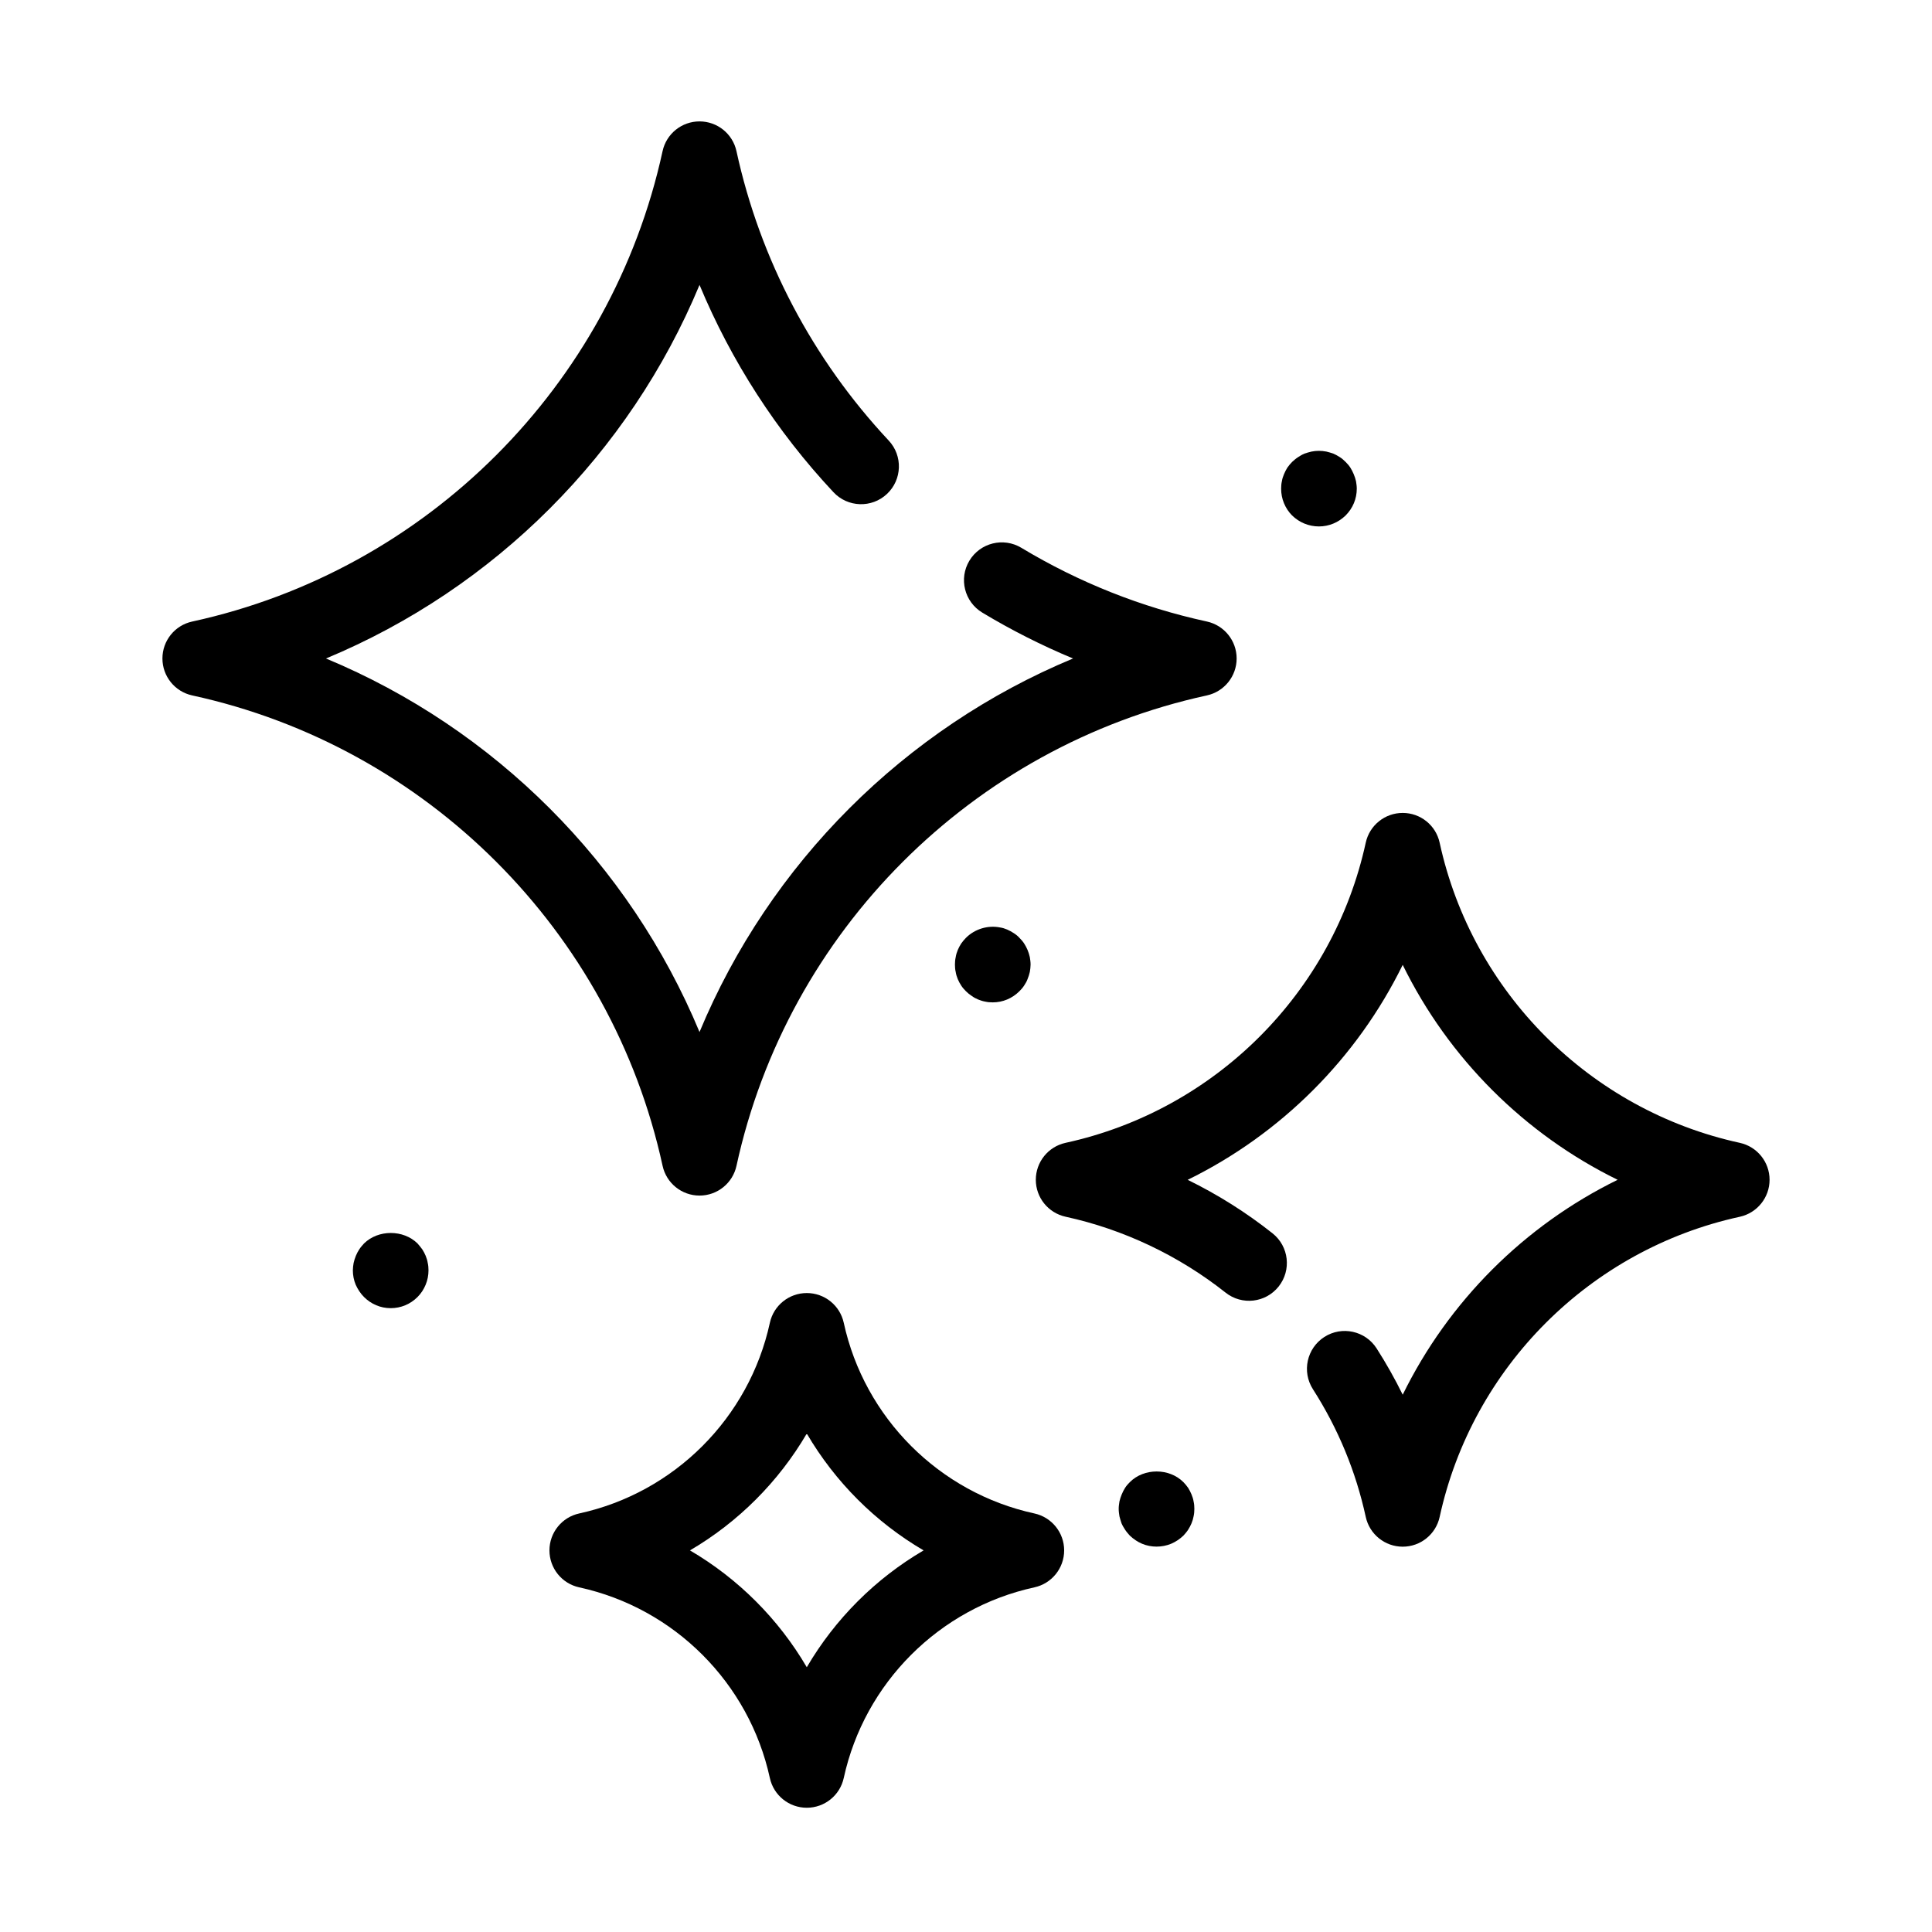
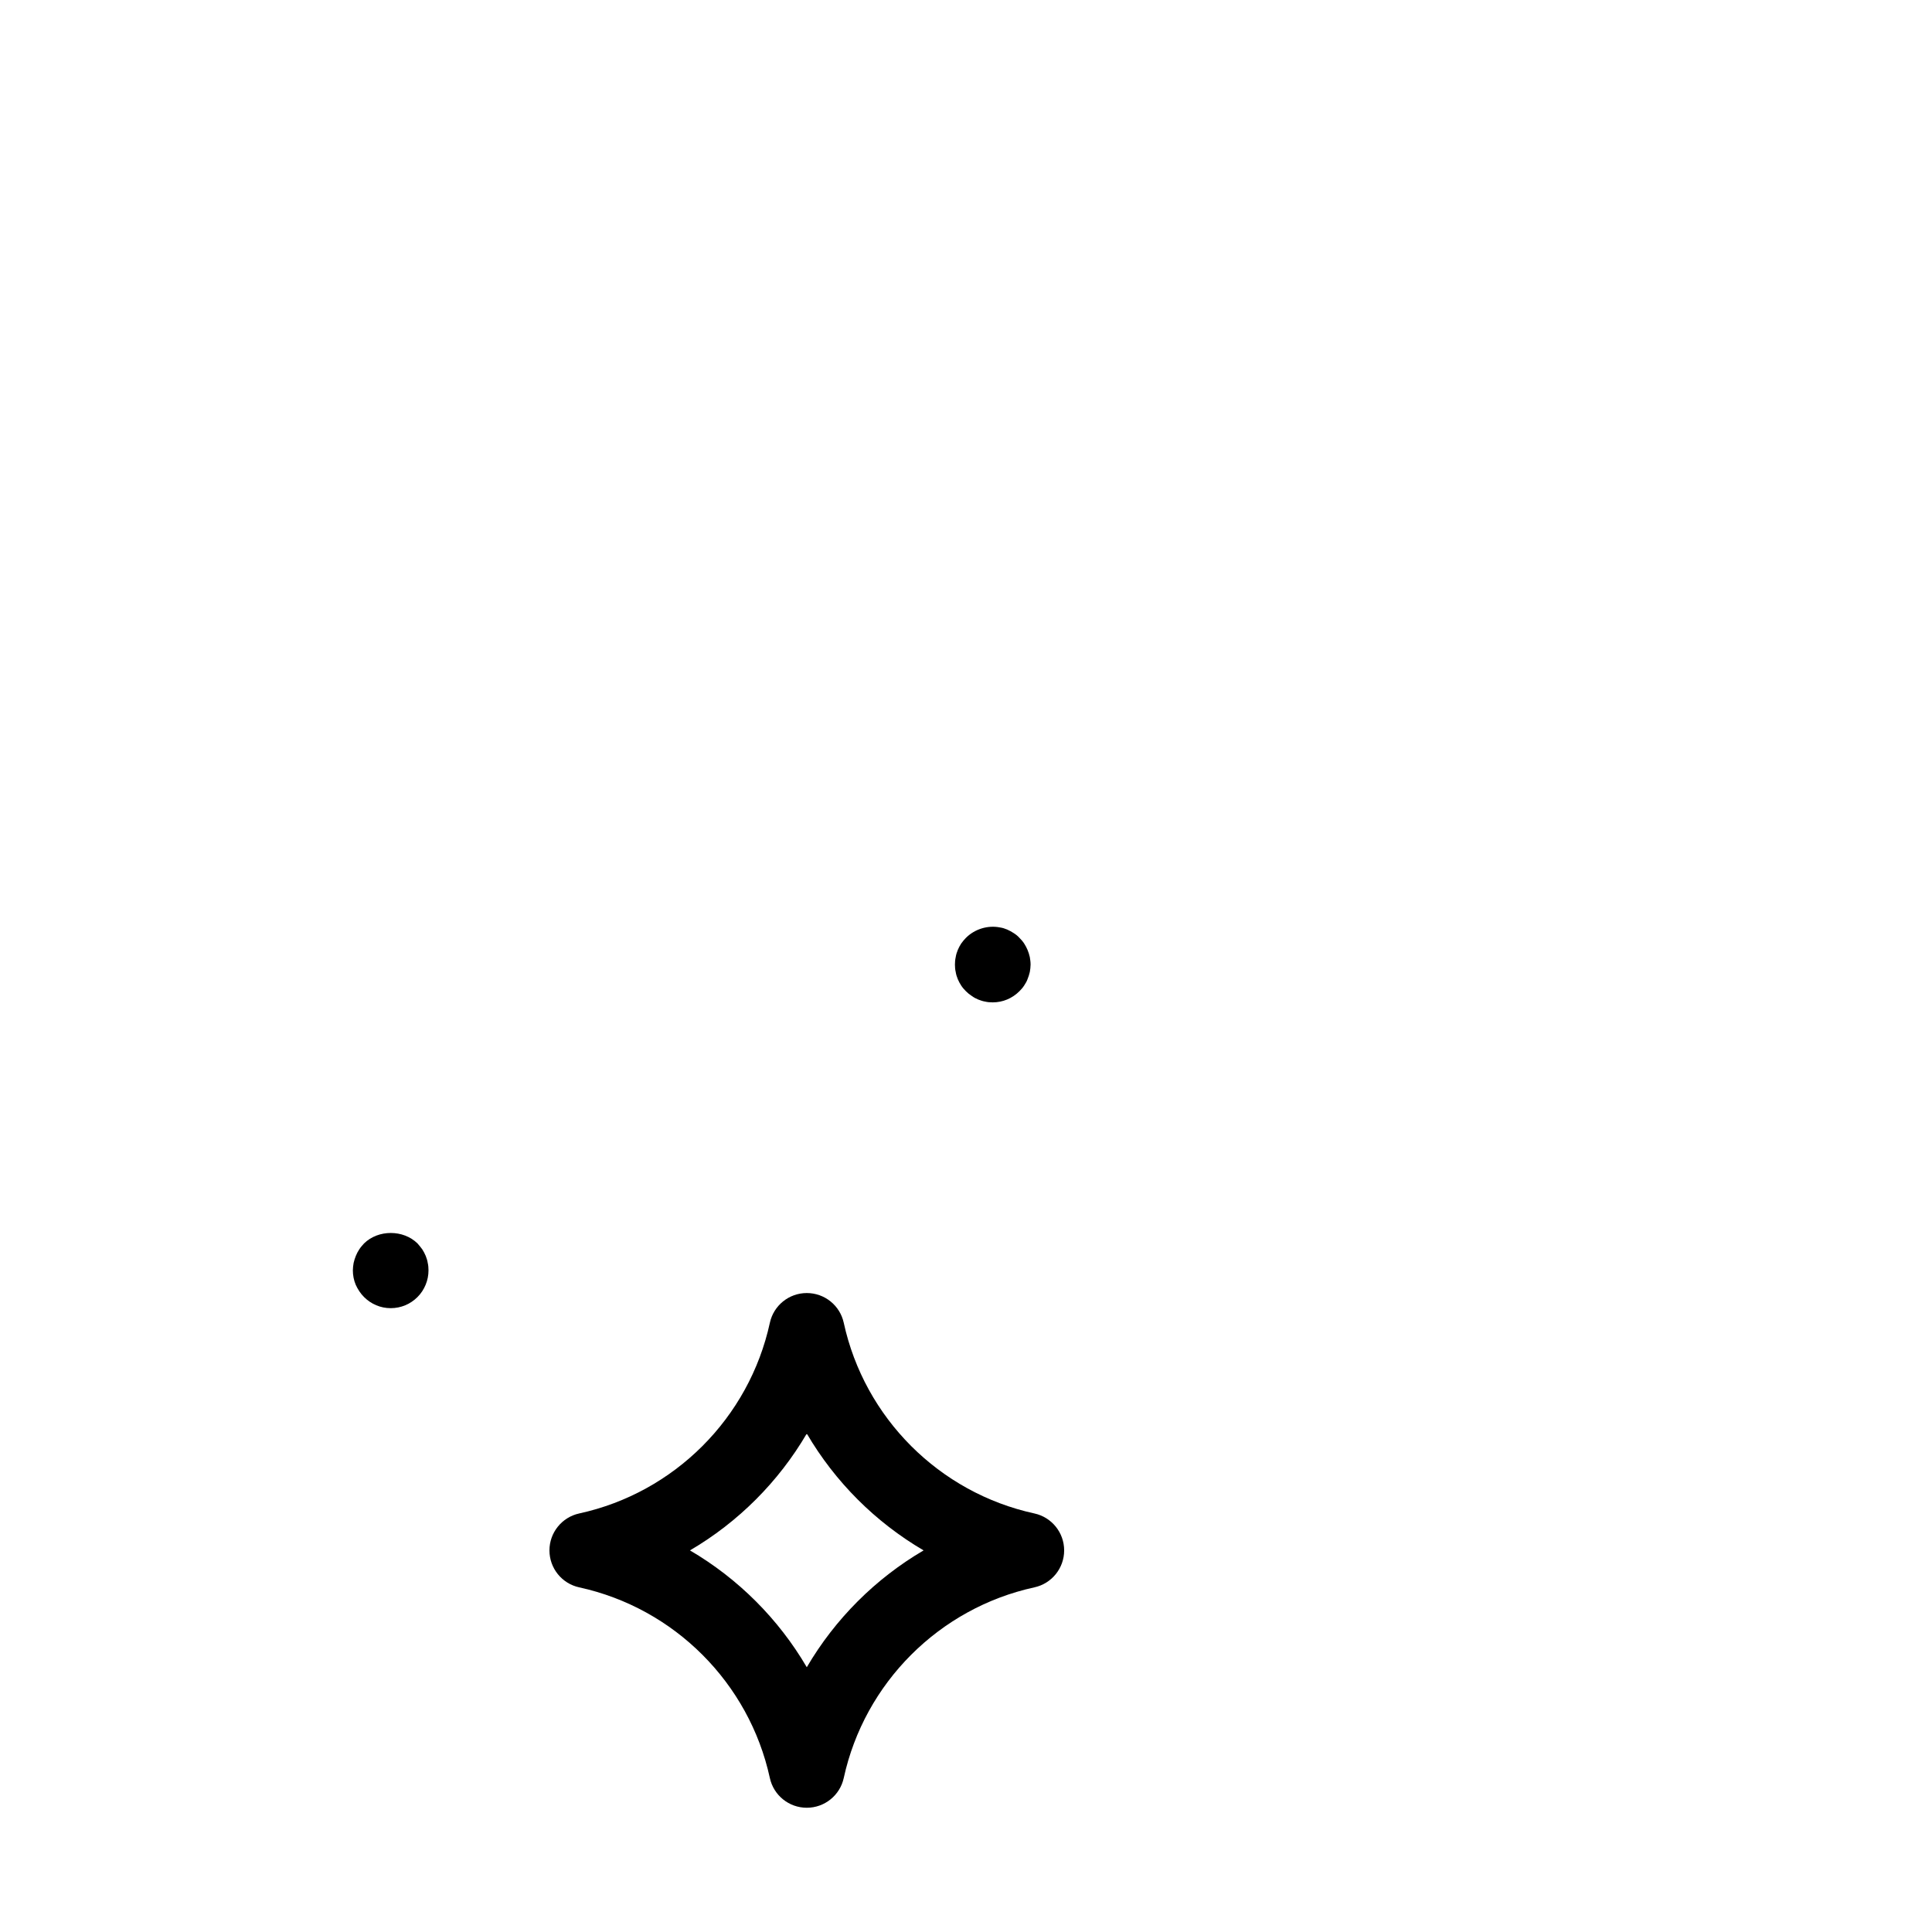
<svg xmlns="http://www.w3.org/2000/svg" version="1.1" id="Слой_1" x="0px" y="0px" width="260px" height="260px" viewBox="0 0 260 260" enable-background="new 0 0 260 260" xml:space="preserve">
  <g>
    <g>
-       <path d="M21.859,88.614c0,2.392,1.667,4.464,4.008,4.973c31.581,6.874,56.428,31.723,63.301,63.303    c0.509,2.339,2.58,4.006,4.972,4.006c2.395,0,4.464-1.667,4.973-4.006c6.874-31.58,31.721-56.429,63.302-63.303    c2.337-0.509,4.007-2.581,4.007-4.973c0-2.392-1.67-4.463-4.007-4.973c-8.818-1.918-17.219-5.257-24.973-9.924    c-2.406-1.445-5.537-0.672-6.985,1.738c-1.45,2.408-0.671,5.536,1.735,6.986c3.93,2.366,8.009,4.425,12.213,6.176    c-22.689,9.437-40.831,27.583-50.267,50.269C84.702,116.2,66.555,98.053,43.868,88.617c22.689-9.436,40.836-27.584,50.271-50.274    c4.263,10.243,10.357,19.707,18.027,27.898c1.921,2.051,5.143,2.16,7.194,0.237c2.051-1.922,2.157-5.144,0.236-7.194    c-10.234-10.932-17.32-24.396-20.485-38.942c-0.509-2.339-2.578-4.005-4.973-4.005c-2.392,0-4.463,1.667-4.972,4.005    c-6.876,31.58-31.724,56.43-63.301,63.303C23.528,84.151,21.859,86.22,21.859,88.614z" />
-       <path d="M238.141,158.771c0-2.393-1.668-4.464-4.006-4.973c-20.152-4.39-36.007-20.244-40.394-40.394    c-0.508-2.339-2.577-4.005-4.972-4.005c-2.394,0-4.464,1.667-4.973,4.005c-4.388,20.149-20.243,36.004-40.396,40.394    c-2.338,0.509-4.005,2.58-4.005,4.973c0,2.392,1.671,4.462,4.009,4.971c7.793,1.698,15.236,5.229,21.526,10.211    c2.203,1.748,5.407,1.376,7.15-0.827c1.745-2.202,1.376-5.402-0.828-7.151c-3.532-2.801-7.372-5.217-11.42-7.199    c12.565-6.16,22.775-16.37,28.938-28.928c6.159,12.558,16.365,22.762,28.924,28.924c-12.559,6.157-22.765,16.366-28.924,28.921    c-1.048-2.134-2.219-4.213-3.511-6.232c-1.518-2.367-4.665-3.059-7.033-1.54c-2.365,1.52-3.056,4.664-1.538,7.034    c3.387,5.286,5.778,11.066,7.109,17.185c0.509,2.338,2.581,4.006,4.973,4.006c2.395,0,4.464-1.668,4.973-4.006    c4.388-20.152,20.24-36.006,40.393-40.393C236.471,163.233,238.141,161.163,238.141,158.771z" />
      <path d="M113.549,178.018c-0.509-2.34-2.58-4.006-4.973-4.006c-2.395,0-4.463,1.666-4.972,4.006    c-2.787,12.8-12.856,22.869-25.654,25.655c-2.339,0.509-4.008,2.58-4.008,4.973c0,2.392,1.667,4.464,4.005,4.973    c12.8,2.789,22.87,12.859,25.656,25.656c0.509,2.338,2.578,4.005,4.972,4.005c2.393,0,4.464-1.667,4.973-4.005    c2.787-12.797,12.856-22.867,25.655-25.656c2.34-0.509,4.007-2.581,4.007-4.973c0-2.393-1.67-4.464-4.009-4.973    C126.405,200.889,116.336,190.819,113.549,178.018z M108.574,224.369c-3.802-6.494-9.228-11.922-15.722-15.724    c6.494-3.8,11.919-9.228,15.722-15.722c3.801,6.494,9.227,11.922,15.721,15.722C117.804,212.449,112.379,217.875,108.574,224.369z    " />
      <path d="M56.826,168.13c-0.204-0.277-0.407-0.533-0.636-0.789c-1.909-1.883-5.293-1.883-7.202,0    c-0.229,0.256-0.458,0.509-0.636,0.789c-0.178,0.258-0.331,0.563-0.458,0.866c-0.127,0.305-0.229,0.636-0.305,0.969    c-0.051,0.304-0.102,0.662-0.102,0.993c0,0.66,0.127,1.322,0.382,1.934c0.279,0.611,0.636,1.171,1.119,1.654    c0.967,0.968,2.24,1.501,3.588,1.501c1.375,0,2.647-0.533,3.614-1.501c0.484-0.483,0.84-1.043,1.094-1.654    s0.382-1.273,0.382-1.934c0-0.331-0.026-0.689-0.102-0.993c-0.051-0.333-0.153-0.664-0.28-0.969    C57.157,168.69,57.004,168.41,56.826,168.13z" />
-       <path d="M181.723,62.93c-0.178-0.28-0.407-0.534-0.637-0.764c-0.229-0.229-0.482-0.458-0.763-0.636    c-0.279-0.178-0.585-0.356-0.891-0.483c-0.307-0.102-0.611-0.204-0.941-0.277c-0.662-0.13-1.35-0.13-1.985,0    c-0.33,0.073-0.661,0.175-0.966,0.277c-0.307,0.13-0.586,0.306-0.866,0.483c-0.28,0.179-0.534,0.407-0.789,0.636    c-0.228,0.229-0.433,0.481-0.637,0.764c-0.177,0.28-0.33,0.585-0.457,0.891c-0.128,0.306-0.229,0.611-0.28,0.941    c-0.076,0.331-0.102,0.664-0.102,0.995c0,0.687,0.127,1.347,0.382,1.959c0.254,0.613,0.61,1.171,1.094,1.654    c0.967,0.941,2.24,1.476,3.614,1.476c1.348,0,2.621-0.535,3.587-1.476c0.968-0.967,1.503-2.24,1.503-3.614    c0-0.331-0.053-0.664-0.103-0.995c-0.077-0.331-0.179-0.636-0.306-0.941C182.054,63.516,181.9,63.21,181.723,62.93z" />
-       <path d="M151.415,205.87c0.178,0.279,0.406,0.532,0.636,0.791c0.483,0.457,1.044,0.839,1.653,1.094    c0.611,0.254,1.273,0.382,1.936,0.382c0.686,0,1.348-0.131,1.96-0.382c0.608-0.255,1.169-0.637,1.653-1.094    c0.229-0.259,0.459-0.51,0.636-0.791c0.179-0.278,0.332-0.562,0.458-0.866c0.127-0.305,0.229-0.637,0.28-0.941    c0.076-0.331,0.103-0.661,0.103-1.016c0-0.334-0.026-0.663-0.103-0.995c-0.051-0.33-0.153-0.636-0.28-0.941    c-0.126-0.305-0.279-0.607-0.458-0.891c-0.203-0.28-0.406-0.534-0.636-0.764c-1.909-1.909-5.293-1.909-7.202,0    c-0.229,0.229-0.458,0.48-0.636,0.764c-0.18,0.279-0.331,0.582-0.459,0.891c-0.126,0.306-0.229,0.611-0.305,0.941    c-0.051,0.332-0.102,0.661-0.102,0.995c0,0.357,0.051,0.687,0.102,1.016c0.075,0.305,0.179,0.637,0.279,0.941    C151.059,205.309,151.235,205.589,151.415,205.87z" />
      <path d="M129.353,132.628c0.177,0.281,0.406,0.535,0.636,0.766c0.254,0.256,0.509,0.459,0.788,0.637    c0.28,0.204,0.56,0.357,0.865,0.48c0.306,0.125,0.637,0.23,0.941,0.281c0.331,0.076,0.662,0.102,1.019,0.102    c1.349,0,2.621-0.535,3.589-1.502c0.228-0.231,0.457-0.482,0.636-0.766c0.178-0.277,0.355-0.56,0.458-0.865    c0.127-0.306,0.229-0.636,0.305-0.967c0.052-0.305,0.102-0.662,0.102-0.992c0-0.331-0.05-0.662-0.102-0.996    c-0.076-0.331-0.178-0.662-0.305-0.967c-0.128-0.306-0.28-0.583-0.458-0.865c-0.179-0.278-0.408-0.535-0.636-0.763    c-0.229-0.255-0.484-0.458-0.765-0.636c-0.28-0.178-0.586-0.356-0.891-0.484c-0.305-0.127-0.61-0.229-0.941-0.277    c-1.654-0.331-3.41,0.204-4.605,1.399c-0.229,0.229-0.433,0.483-0.636,0.764c-0.18,0.28-0.332,0.56-0.459,0.865    s-0.229,0.636-0.279,0.967c-0.076,0.336-0.103,0.667-0.103,0.998c0,0.331,0.026,0.687,0.103,0.993    c0.05,0.331,0.152,0.661,0.279,0.967S129.173,132.351,129.353,132.628z" />
    </g>
  </g>
</svg>